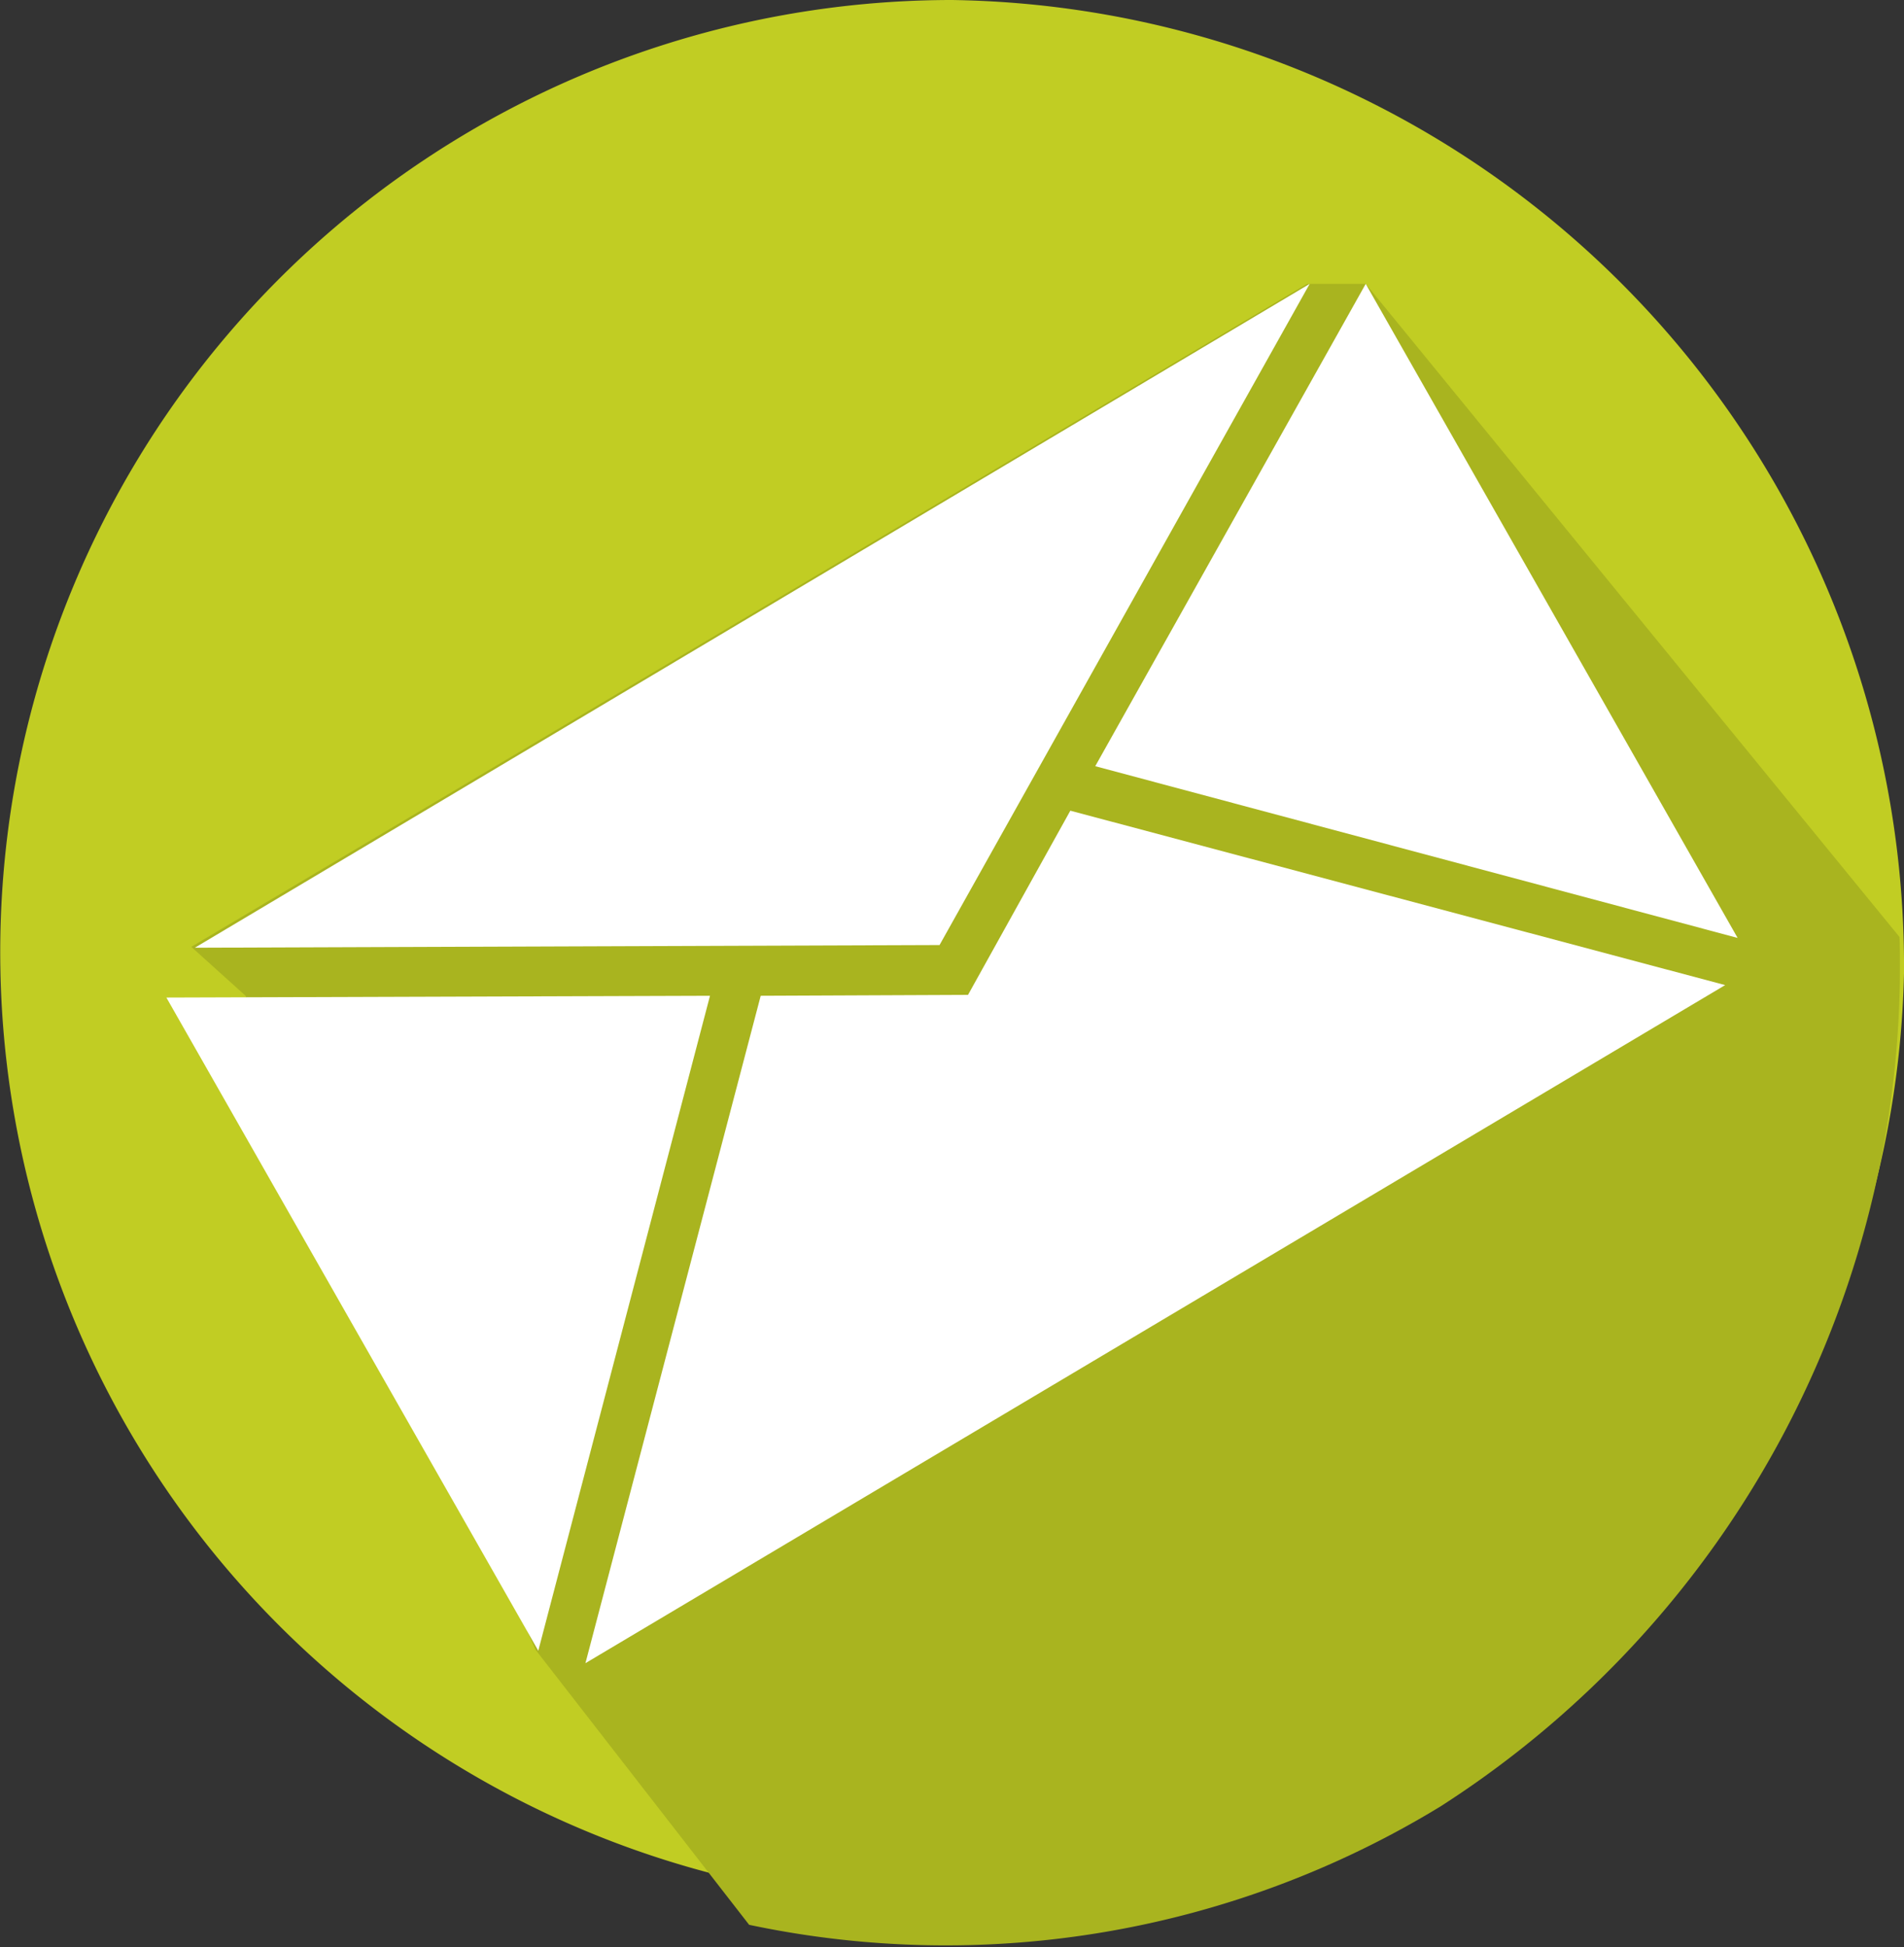
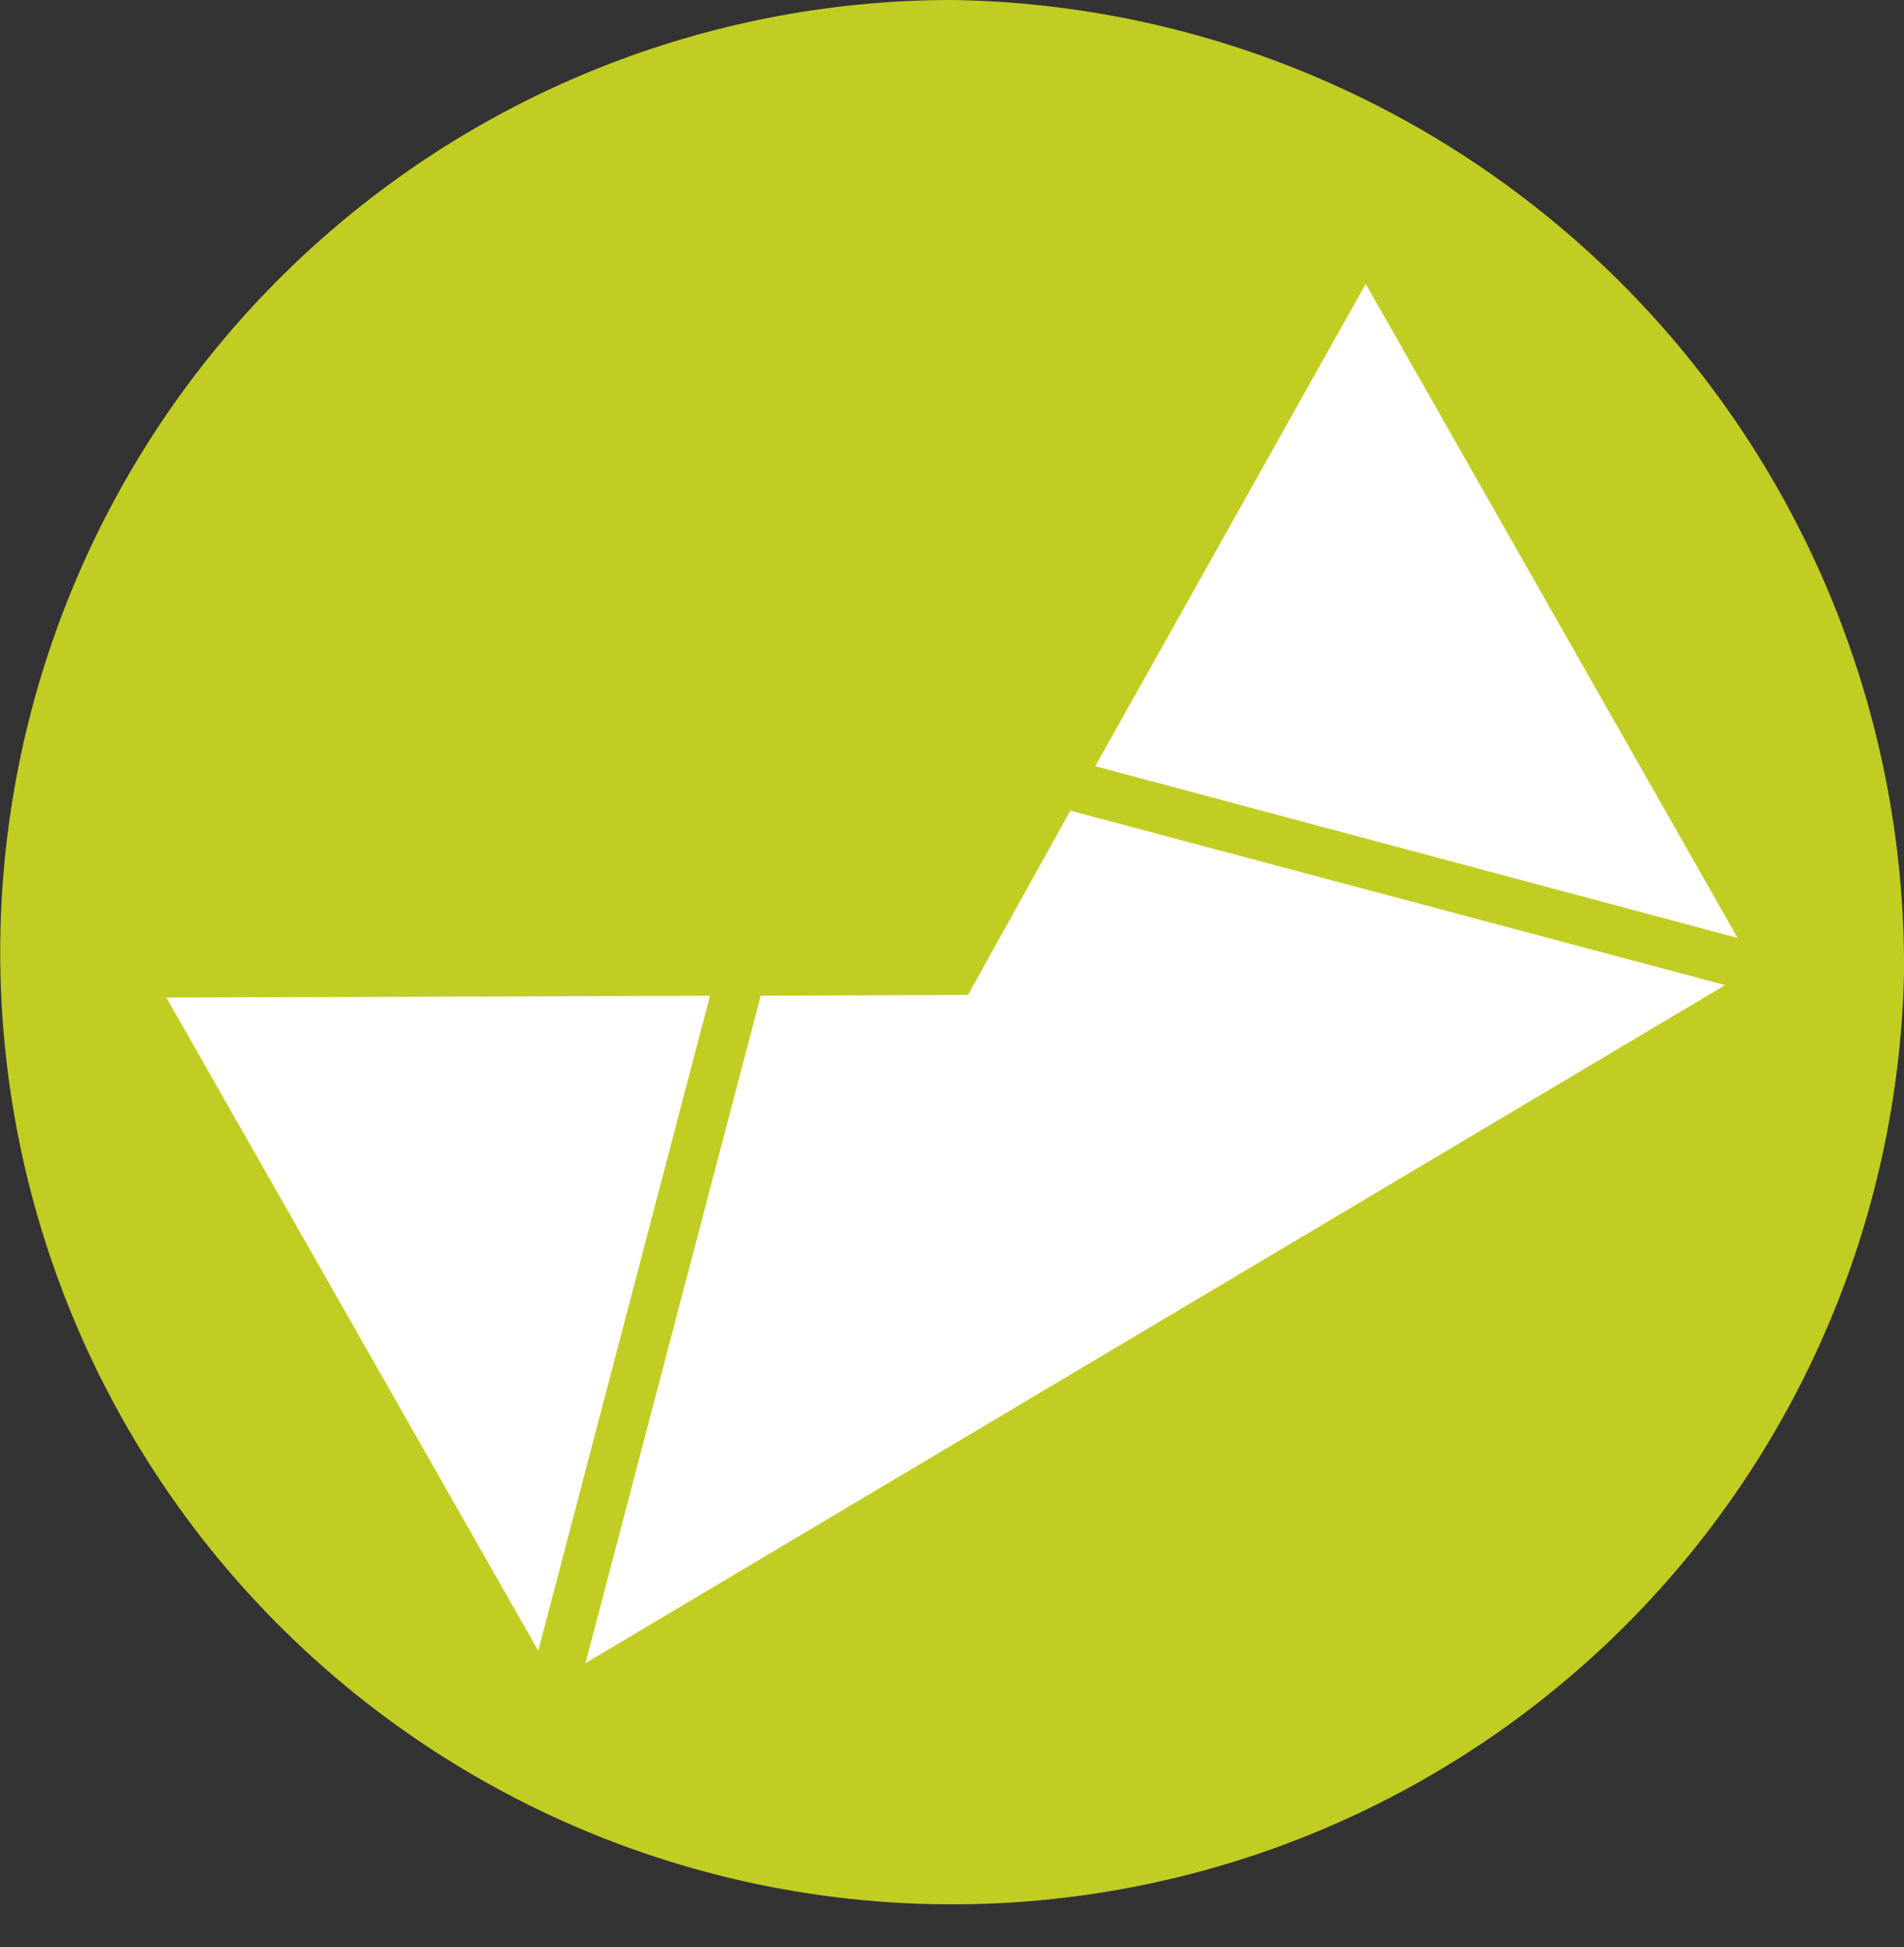
<svg xmlns="http://www.w3.org/2000/svg" id="Layer_1" data-name="Layer 1" width="21.4" height="21.88" viewBox="0 0 21.4 21.88">
  <rect x="0" y="0" width="21.4" height="21.88" fill="#333333" stroke="none" />
  <defs>
    <style>.cls-1{fill:#c1cd23;}.cls-2{fill:#a9b41f;}.cls-3{fill:#fff;}</style>
  </defs>
  <title>email_icon</title>
  <path class="cls-1" d="M316.44,395.38a10.7,10.7,0,1,1-10.7-10.94A10.86,10.86,0,0,1,316.44,395.38Z" transform="translate(-295.04 -384.44)" />
-   <path class="cls-2" d="M310.39,387.63l6,7.34a11.22,11.22,0,0,1-5.16,9.77,10.68,10.68,0,0,1-7.77,1.33l-2.4-3.09-3.26-7.35-0.61-.55,12.54-7.45h0.63Z" transform="translate(-295.04 -384.44)" />
-   <polygon class="cls-3" points="14.72 3.19 2.19 10.65 10.56 10.62 14.72 3.19" />
  <polygon class="cls-3" points="19.53 10.54 15.35 3.19 12.31 8.61 19.53 10.54" />
  <polygon class="cls-3" points="1.87 11.21 6.05 18.55 7.98 11.19 1.87 11.21" />
  <polygon class="cls-3" points="12.03 9.11 10.88 11.18 8.55 11.19 6.58 18.69 19.39 11.07 12.03 9.11" />
</svg>